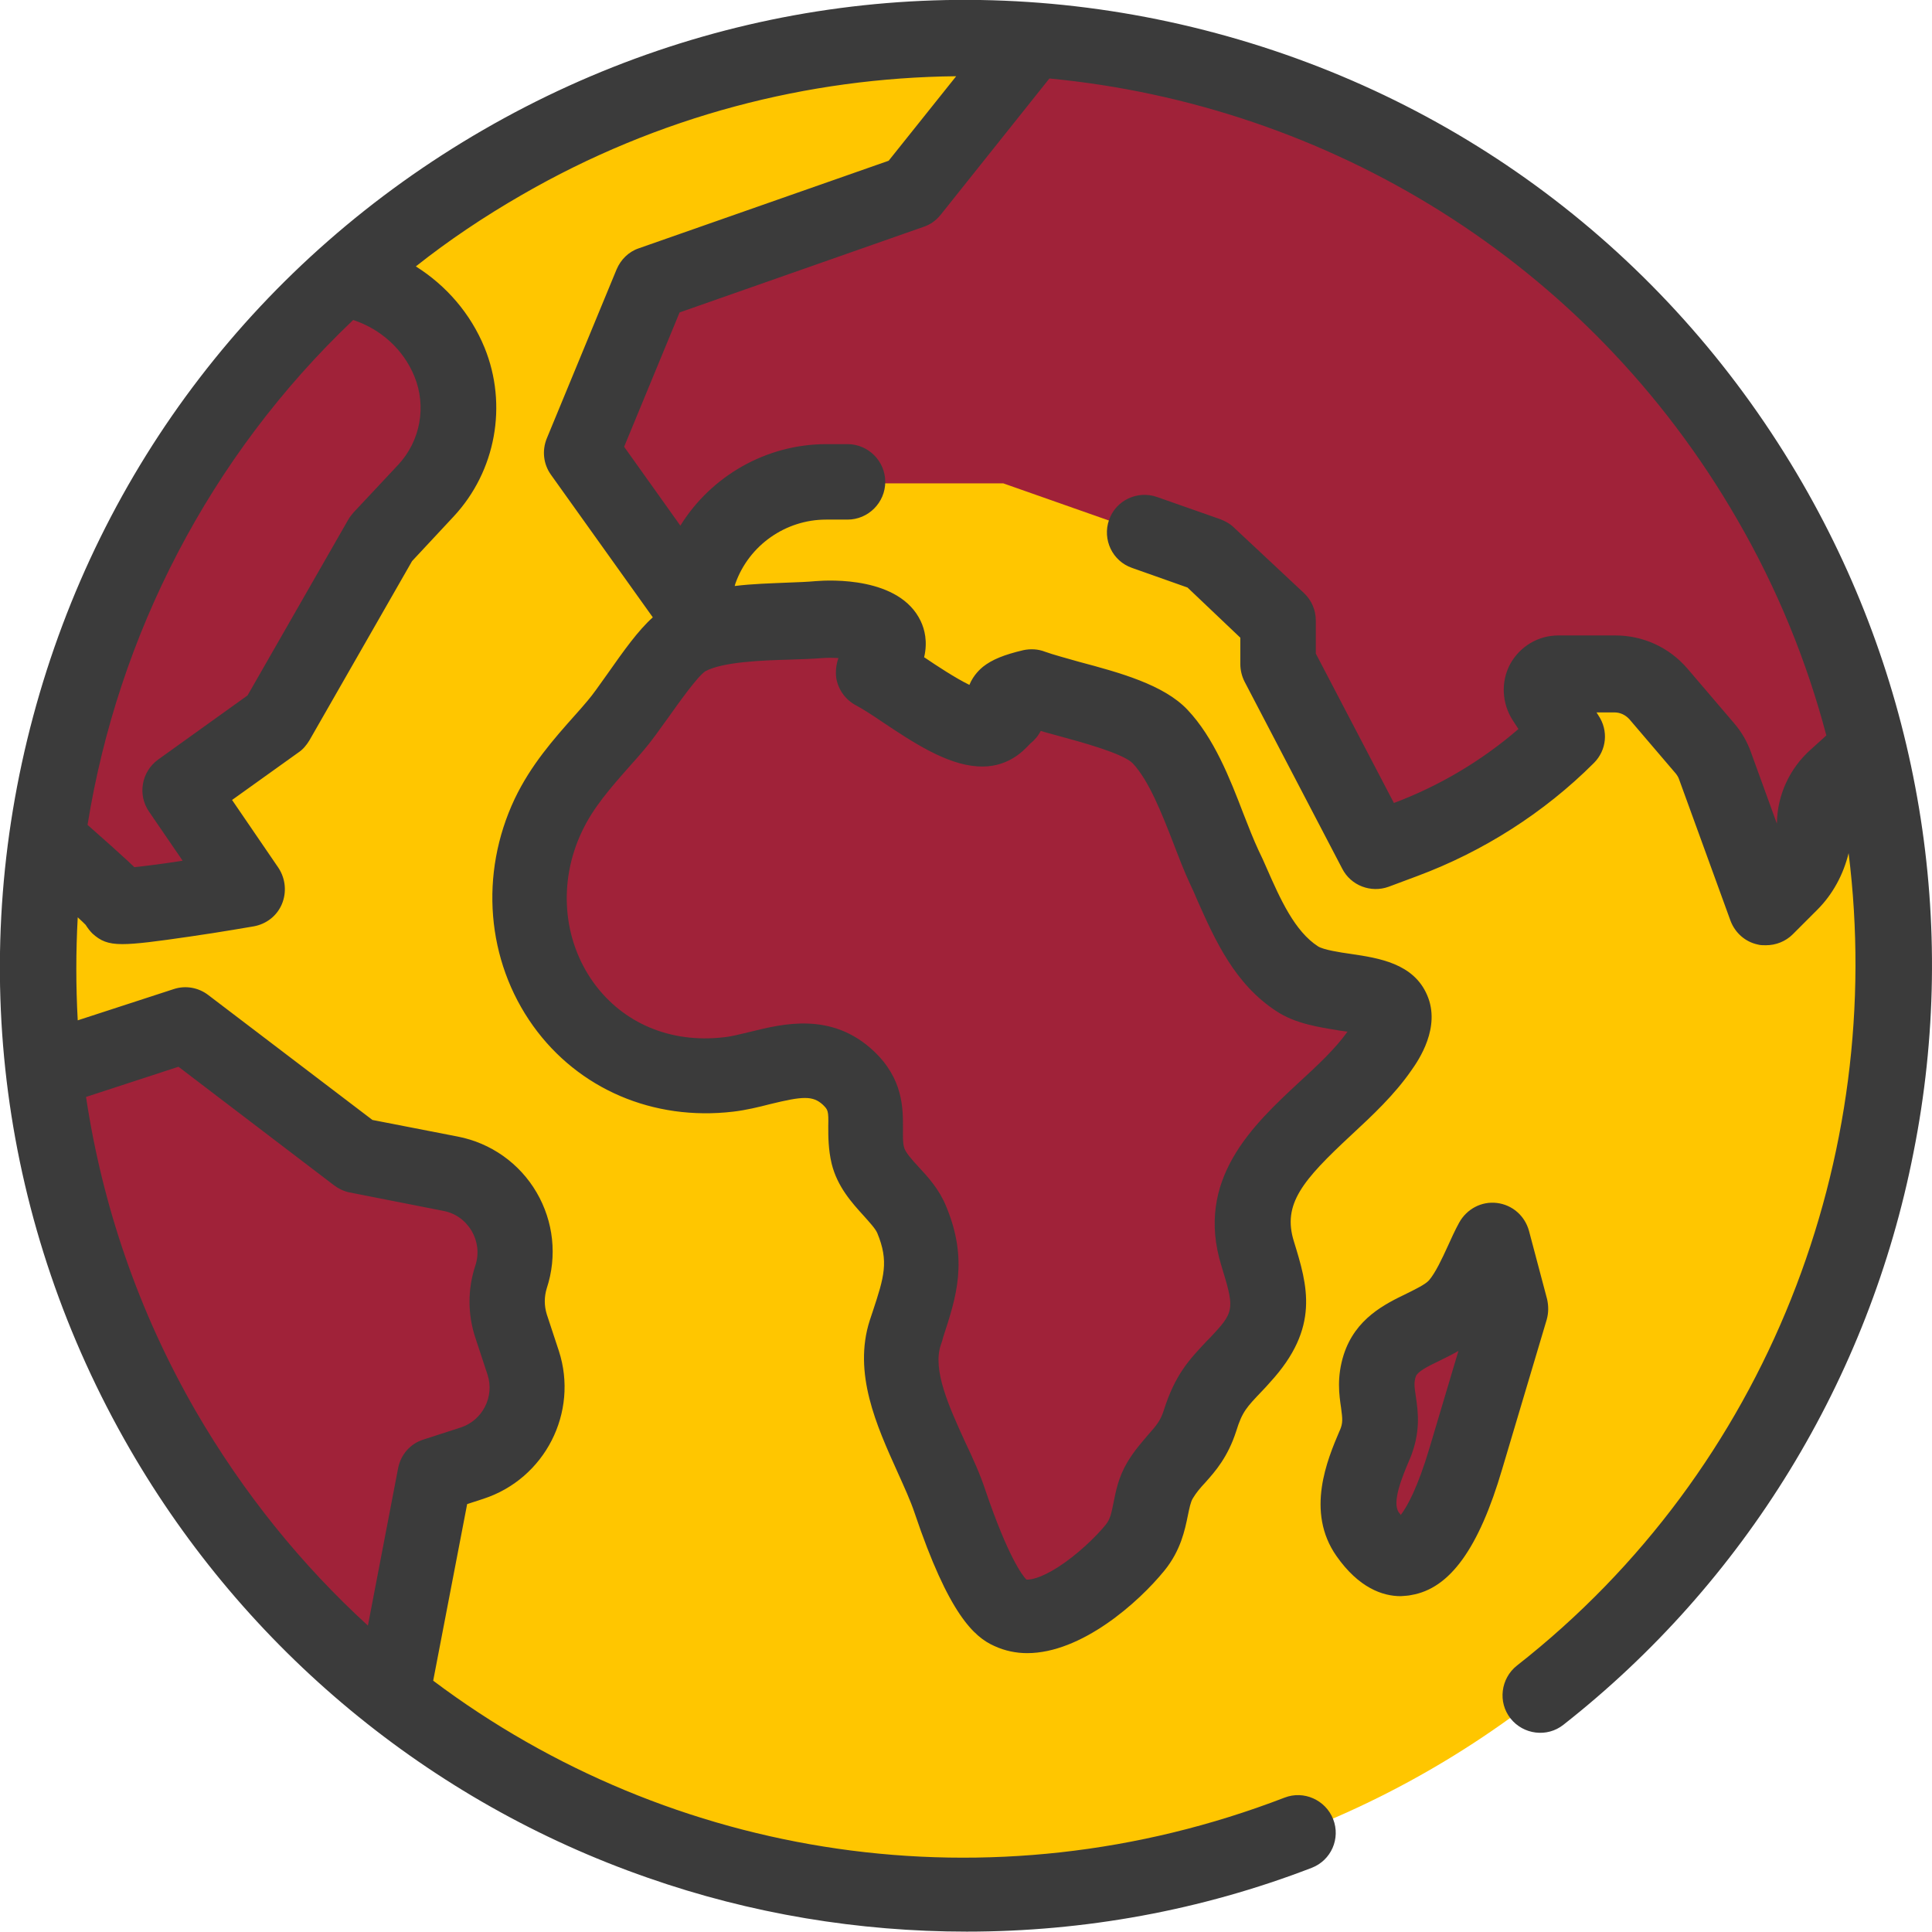
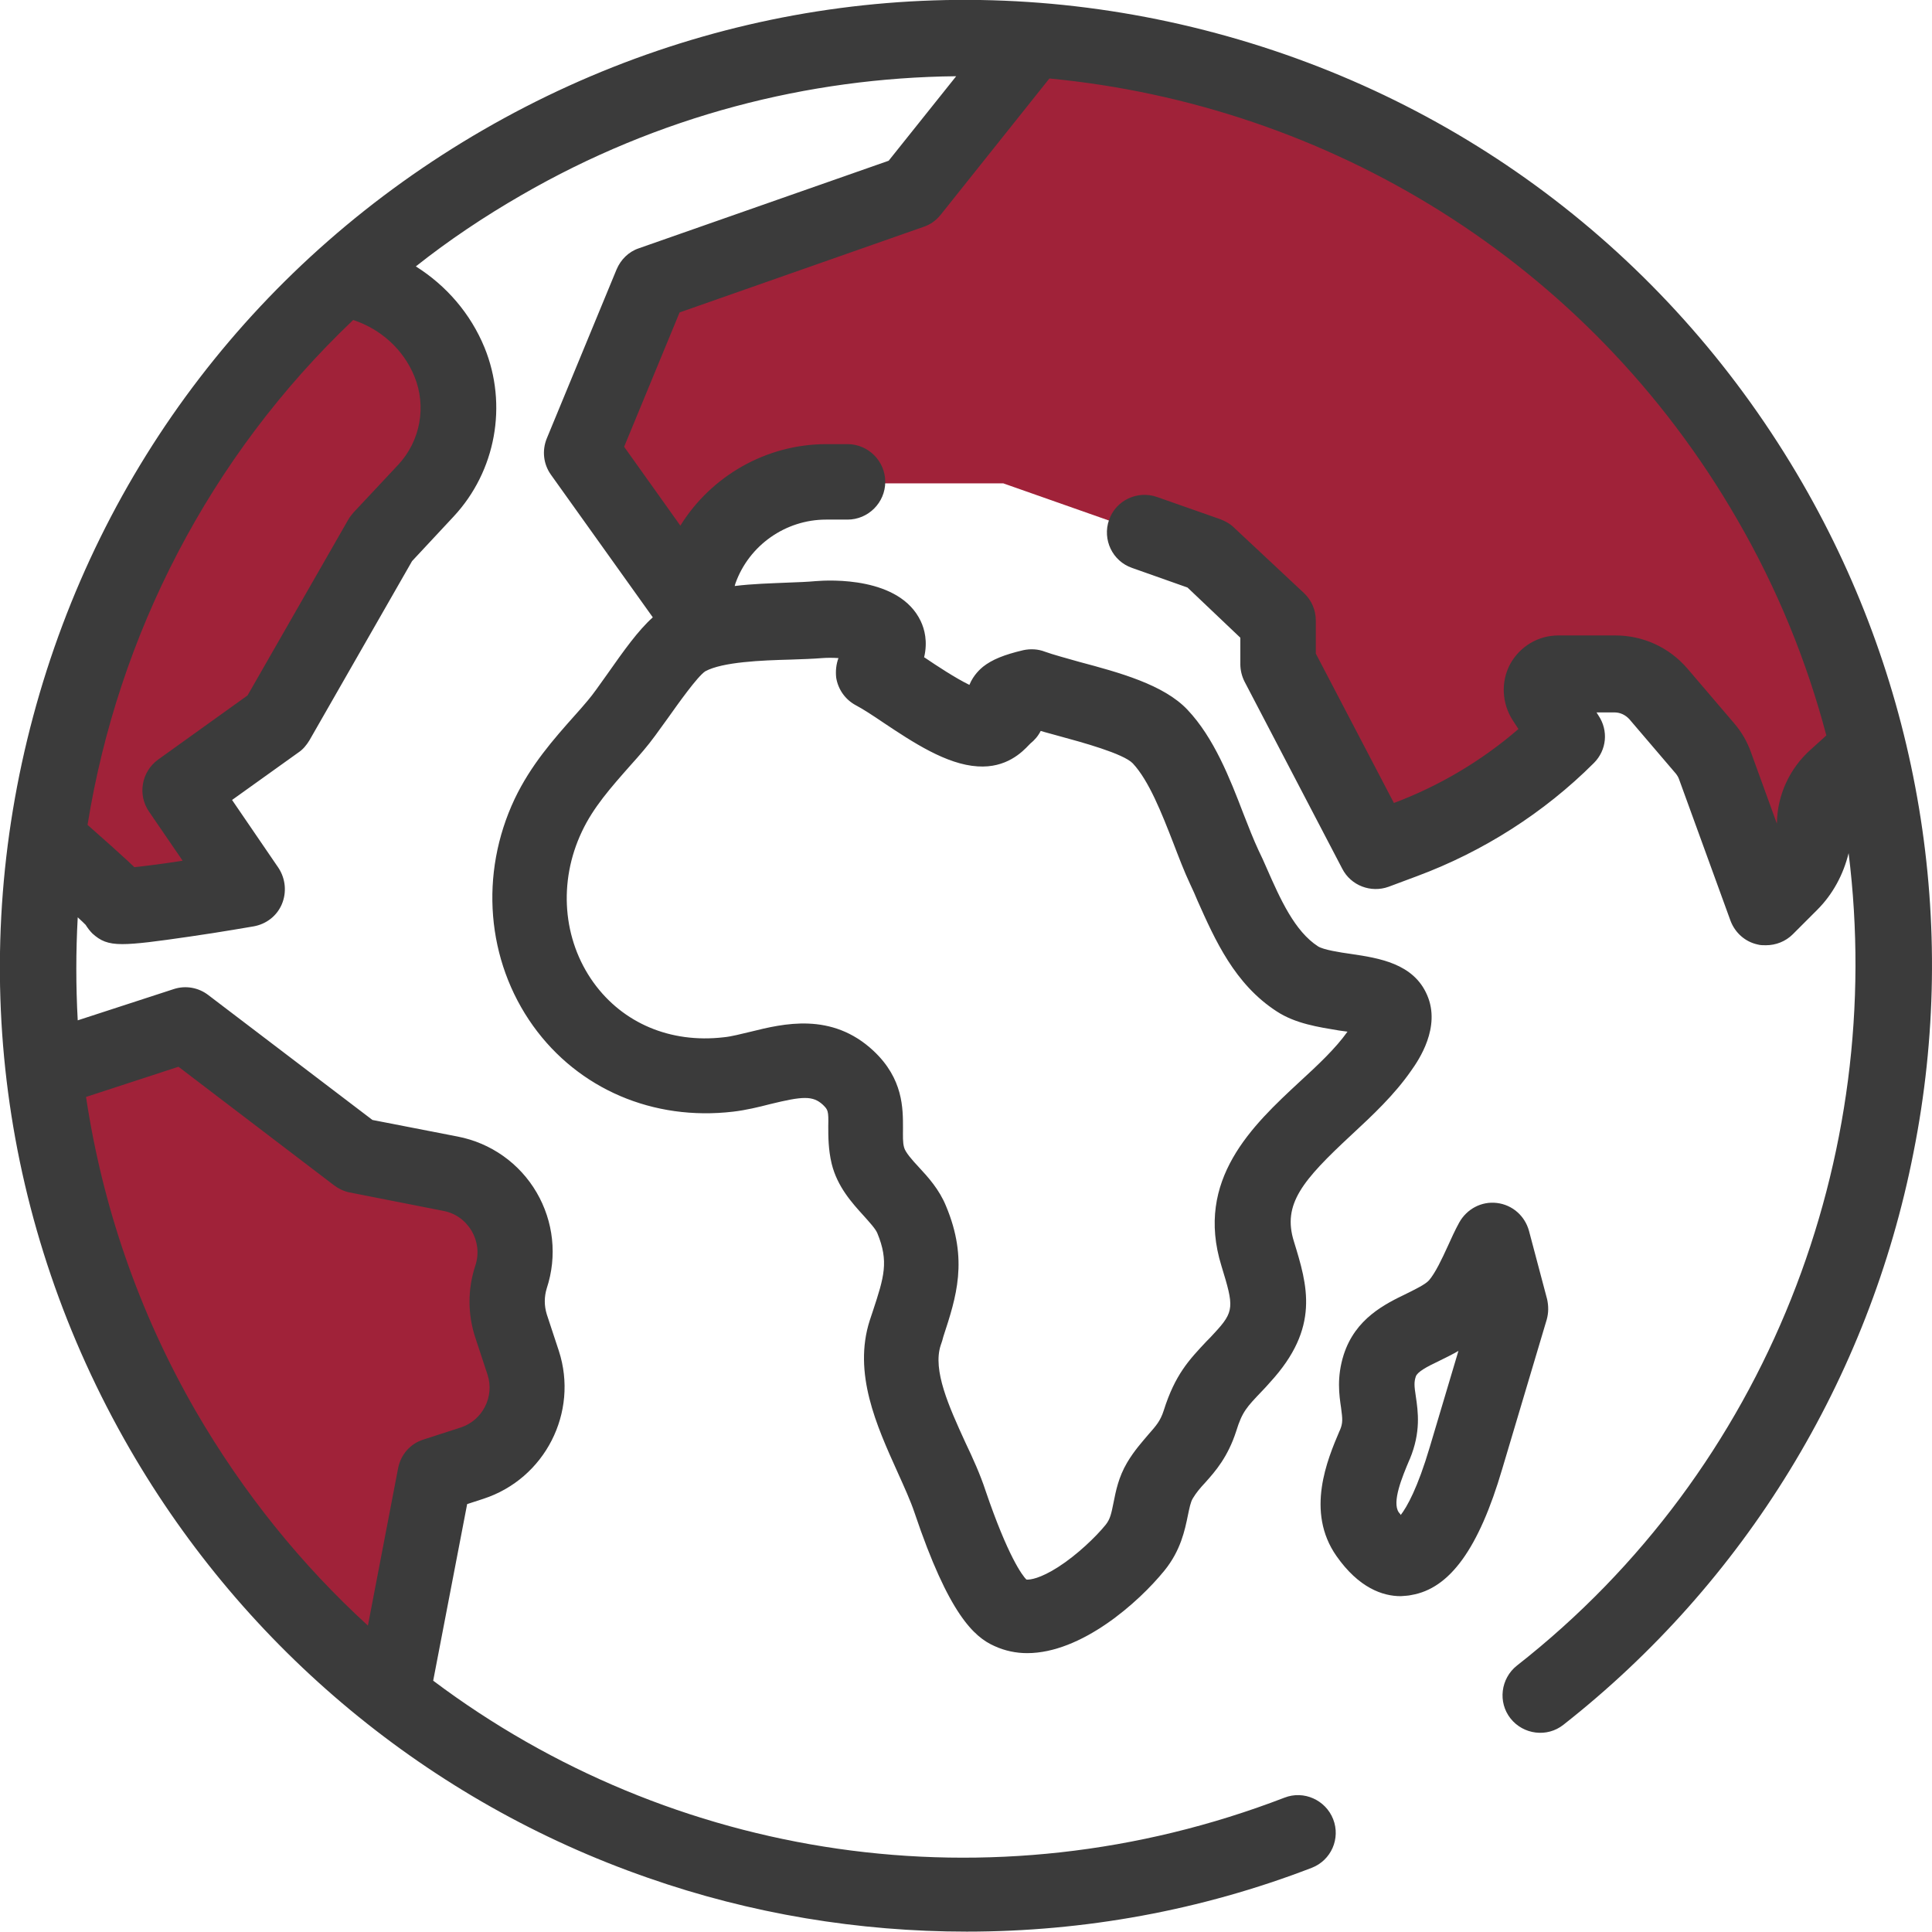
<svg xmlns="http://www.w3.org/2000/svg" version="1.1" id="Capa_1" x="0px" y="0px" viewBox="0 0 512 512" style="enable-background:new 0 0 512 512;" xml:space="preserve">
  <style type="text/css">
	.st0{fill:#FFC600;}
	.st1{fill:#A02239;}
	.st2{fill:#3B3B3B;}
</style>
-   <path class="st0" d="M379,469c-117.6,67.9-268,27.6-336-90s-27.6-268,90-336s268-27.6,336,90S496.6,401.1,379,469z" />
  <g>
-     <path class="st1" d="M273.4,182.5c-1.8,0.4-5.2,1.3-6.7,2.5c-1.9,1.5,1,3.4,0,4.3c-1.8,1.5-3.1,4.1-7.1,3.9   c-8.2-0.5-20.7-11.1-28.2-15.1c12-12.4-7-14.2-14.4-13.6c-9.6,0.8-26.2-0.1-34.9,4.8c-6,3.4-14.1,17.5-19,23   c-6.8,7.8-13.5,14.5-17.9,23.8c-16.1,34.2,8.7,73.4,47.7,68.8c10.8-1.3,22.2-8.1,31.8,0.9c7.1,6.6,3.3,12.9,5.2,20.6   c1.6,6.7,9,10.8,11.6,16.9c4.9,11.8,1.8,19.1-1.7,30c-4.6,14.2,7.3,31.2,11.9,44.9c2.3,6.9,9.1,26.3,15.8,29.3   c10.5,4.8,26.9-9.5,33.2-17.2c4.9-6,3.3-12.1,6.6-17.8c3.6-6.1,8.1-7.9,10.6-15.8c2.7-8.5,5.5-10.6,11.2-16.8   c9.1-9.9,7.7-15.8,4.1-27.6c-7.6-24.5,20-36,32.4-54c13-18.8-12.1-12.5-21.9-18.9c-10.1-6.6-14.5-19.2-19.4-29.6   c-4.9-10.4-8.9-26.1-17-34.6C301.1,188.8,282.2,185.7,273.4,182.5z" />
-     <path class="st1" d="M400.4,346.8c-3.9,13.2-7.8,26.4-11.8,39.6c-2.7,9.2-12.4,39.5-26,20.1c-5.2-7.4-1-17,1.9-23.8   c3.6-8.5-1.3-12.8,1.3-20.9c2.9-9.3,14.9-9.6,20.5-16.1c3.9-4.5,6.4-11.8,9.3-17.1C397.1,334.8,398.8,340.8,400.4,346.8z" />
    <path class="st1" d="M469,133.1C426.7,59.7,352.2,16.4,273.6,10.7l-32.2,40.3l-68.9,24.2l-18.5,44.8l28.5,40l3-8.4   c5.1-14.1,18.4-23.5,33.4-23.5h47l54,19l18.6,17.8v11.3l25.9,49.6l7.5-2.8c16.3-6,31-15.5,43.3-27.7l-6.2-9.4c-2-3,0.1-7,3.7-7H428   c4.4,0,8.6,1.9,11.5,5.3l12.3,14.4c1.2,1.4,2.1,2.9,2.7,4.6l13.6,37.4l6.5-6.5c4.1-4.1,6.1-9.6,6.2-15.4c0.1-4.6,2.1-9,5.6-12.1   l5-4.4c1.2-1.1,2.6-2,4.1-2.7C490,176.7,481.3,154.4,469,133.1z" />
    <path class="st1" d="M101.1,142.7l11.8-12.6c8.6-9.2,11-22.5,6.2-34.2l0,0C114,83.6,102.9,75.7,90.6,74   c-43.4,39.4-70.4,92.4-78.2,148.5c9.2,8,18.8,16.6,18.7,17.4c-0.1,1.4,34.4-4.3,34.4-4.3l-17.8-26.1l25.5-18.2L101.1,142.7z" />
    <path class="st1" d="M125,387.7c11.1-3.6,17.2-15.5,13.6-26.6l-3.2-9.7c-1.4-4.3-1.4-8.8,0-13.1l0,0c4-12.1-3.6-24.9-16-27.3   l-24.9-4.9l-45.4-34.5l-37.5,12.2c3.7,32.6,14,65,31.4,95.2c16.1,28,36.9,51.5,60.8,70.3l11.2-58.4L125,387.7z" />
  </g>
  <path class="st2" d="M477.7,128.1C443.5,68.9,388.3,26.5,322.3,8.8c-66-17.7-135-8.6-194.2,25.6S26.5,123.8,8.8,189.8  S0.2,324.8,34.4,384c30.7,53.1,79.4,93.5,137.2,113.6c27.4,9.6,56,14.3,84.6,14.3c31.1,0,62.1-5.6,91.4-16.9c5.2-2,7.7-7.8,5.7-12.9  s-7.8-7.7-12.9-5.7c-78,30-162.5,16.4-225.6-31l9-46.8l4.3-1.4c16.3-5.3,25.3-22.9,20-39.2l-3.2-9.7c-0.7-2.3-0.7-4.6,0-6.9  c2.8-8.5,1.8-17.7-2.7-25.4s-12.1-13.1-20.9-14.8l-22.6-4.4l-43.5-33.1c-2.6-2-6-2.6-9.1-1.6l-25.5,8.3c-0.5-9.1-0.5-18.2,0-27.3  c1,0.9,1.7,1.6,2.1,2c0.5,0.8,1.1,1.6,1.8,2.3c2.1,1.9,4,2.8,7.9,2.8c3.6,0,9-0.7,17.9-2c8.4-1.2,16.8-2.7,16.9-2.7  c3.4-0.6,6.2-2.8,7.5-5.9c1.3-3.1,1-6.7-0.9-9.6l-12.3-18l17.6-12.6c1.2-0.8,2.1-1.9,2.9-3.2l27.2-47.5l11-11.8  c11.2-12,14.4-29.6,8.2-44.8c-3.7-9-10.1-16.4-18.2-21.5c8.7-6.9,18.1-13.2,28-18.9c36.3-21,76-31.1,115.2-31.5l-17.9,22.4  l-66.2,23.2c-2.7,0.9-4.8,3-5.9,5.6l-18.5,44.8c-1.3,3.2-0.9,6.8,1.1,9.6l27,37.8c-3.9,3.5-7.6,8.7-12.1,15.1  c-2,2.8-3.8,5.4-5.1,6.9c-1.1,1.3-2.2,2.6-3.3,3.8c-5.8,6.5-11.8,13.3-16.1,22.3c-9.4,19.9-7.5,42.9,4.9,60.2  c12,16.7,31.8,25.2,53,22.7c3.4-0.4,6.7-1.2,9.8-2c8.6-2.1,11.3-2.3,14,0.2c1.3,1.3,1.5,1.5,1.4,5.7c0,2.7,0,6.1,0.9,9.9  c1.5,6.1,5.4,10.4,8.5,13.8c1.5,1.7,3.1,3.4,3.6,4.6c3.1,7.5,1.8,11.6-1.2,20.7c-0.3,0.8-0.5,1.6-0.8,2.4c-4.5,14,1.8,27.9,7.3,40.1  c1.8,4,3.5,7.7,4.6,11c9,26.7,15.7,32.8,21.1,35.2c2.8,1.3,5.8,1.9,8.7,1.9c14.4,0,29.5-13.4,36.4-21.9c4.3-5.3,5.4-10.7,6.2-14.6  c0.4-1.9,0.7-3.5,1.3-4.5c0.9-1.5,1.9-2.7,3.3-4.2c2.7-3,6-6.8,8.2-13.6c1.6-5.2,2.8-6.4,6.8-10.6c0.7-0.7,1.4-1.5,2.2-2.4  c13.3-14.5,9.9-25.6,6.3-37.3c-3.1-9.9,2.3-16.2,15.2-28.2c5.6-5.2,11.4-10.6,15.9-17.1c2-2.8,7.9-11.5,4.2-20  c-3.6-8.4-12.8-9.8-20.2-10.9c-2.9-0.4-7.3-1.1-8.7-2c-6.2-4-10-12.5-13.6-20.7c-0.7-1.6-1.4-3.2-2.2-4.8c-1.3-2.8-2.6-6.1-4-9.7  c-3.6-9.4-7.8-20.1-14.8-27.5c-6.3-6.7-18.2-9.9-28.7-12.7c-3.5-1-6.9-1.9-9.1-2.7c-1.8-0.7-3.8-0.8-5.7-0.4  c-5.1,1.2-8.3,2.5-10.7,4.4c-0.6,0.5-2.5,2.1-3.6,4.8c-3.7-1.8-8.7-5.1-11.8-7.2c-0.1,0-0.1-0.1-0.2-0.1c1-4.2,0.1-7.5-0.9-9.6  c-5.6-11.8-24.1-10.9-27.8-10.6c-2.1,0.2-4.7,0.3-7.5,0.4c-4.4,0.2-9.2,0.3-14,0.9l0.2-0.7c3.6-10.1,13.3-16.9,24-16.9h5.7  c5.5,0,10-4.5,10-10c0-5.5-4.5-10-10-10H219c-15.9,0-30.5,8.4-38.7,21.6l-14.9-20.9l14.7-35.6l64.7-22.7c1.8-0.6,3.3-1.7,4.5-3.2  l28.8-36.1c73.5,7,142.7,48.2,182.3,116.9c10.6,18.3,18.4,37.5,23.6,57.2l-4.2,3.8c-5.5,4.9-8.8,12-8.9,19.4c0,0.1,0,0.2,0,0.2  l-6.9-19c-1-2.8-2.5-5.4-4.5-7.7l-12.3-14.4c-4.8-5.6-11.7-8.8-19.1-8.8h-15.1c-5.4,0-10.2,2.9-12.8,7.6c-2.5,4.7-2.2,10.4,0.7,14.9  l1.5,2.3c-9.7,8.4-21,15.1-33,19.6l-20.7-39.6v-8.8c0-2.7-1.1-5.3-3.1-7.2L327,139.8c-1-1-2.3-1.7-3.6-2.2l-16.8-5.9  c-5.2-1.8-10.9,0.9-12.7,6.1c-1.8,5.2,0.9,10.9,6.1,12.7l14.7,5.2l14,13.3v7c0,1.6,0.4,3.2,1.1,4.6l25.9,49.6  c2.3,4.5,7.6,6.5,12.3,4.8l7.5-2.8c17.5-6.5,33.7-16.8,46.9-30c3.4-3.4,3.9-8.6,1.2-12.6l-0.5-0.8h4.8c1.5,0,2.9,0.7,3.9,1.8  l12.3,14.4c0.4,0.5,0.7,1,0.9,1.6l13.6,37.4c1.2,3.2,3.9,5.6,7.2,6.3c0.7,0.2,1.4,0.2,2.2,0.2c2.6,0,5.2-1,7.1-2.9l6.5-6.5  c4.1-4.1,6.9-9.3,8.3-15c10,80.2-21.4,163.2-87.9,215.3c-4.3,3.4-5.1,9.7-1.7,14c3.4,4.3,9.7,5.1,14,1.7c48-37.7,81-91.5,92.8-151.7  C519.2,244.8,508.7,181.8,477.7,128.1z M47.3,282.7l41.2,31.4c1.2,0.9,2.6,1.6,4.1,1.9l24.9,4.9c3.2,0.6,5.8,2.5,7.5,5.3  c1.6,2.8,2,6,1,9.1c-2.1,6.3-2.1,13,0,19.3l3.2,9.7c1.9,5.8-1.3,12.1-7.1,14l-9.9,3.2c-3.5,1.1-6,4-6.7,7.6l-8,41.7  c-17.6-16.1-33-35.1-45.6-56.8c-15.3-26.5-24.8-54.7-29.1-83.3L47.3,282.7z M21.2,240.5c0,0.4,0.1,0.9,0.2,1.3  C21.3,241.4,21.2,240.9,21.2,240.5z M109.8,99.7c3.3,8,1.6,17.2-4.3,23.5l-11.8,12.6c-0.5,0.6-1,1.2-1.4,1.9l-26.7,46.6l-23.7,17  c-4.4,3.2-5.5,9.3-2.4,13.8l8.9,13c-5.1,0.8-9.7,1.4-12.8,1.7c-0.6-0.6-1.2-1.1-1.8-1.7c-2.4-2.2-5.7-5.2-10.6-9.5  c8.1-50.3,32.3-97.6,70.4-133.8C100.9,87.2,106.9,92.6,109.8,99.7z M209.5,174.8c3-0.1,5.9-0.2,8.4-0.4c1.3-0.1,2.8-0.1,4.3,0  c-0.6,1.6-0.8,3.4-0.6,5.2c0.5,3.1,2.4,5.8,5.2,7.3c1.9,1,4.5,2.7,7.3,4.6c7.8,5.2,16.7,11.1,25,11.6c7.6,0.5,11.8-3.8,13.6-5.7  c0.1-0.1,0.3-0.3,0.4-0.4c1-0.8,2-1.9,2.7-3.3c1.6,0.5,3.3,0.9,5,1.4c5.9,1.6,16.9,4.6,19.4,7.2c4.3,4.6,7.7,13.3,10.7,21  c1.5,3.9,2.9,7.6,4.5,11c0.7,1.5,1.4,3,2,4.5c4.6,10.3,9.8,22,20.9,29.2c5,3.3,11.2,4.2,16.6,5.1c0.7,0.1,1.4,0.2,2.2,0.3  c-3.2,4.5-7.8,8.8-12.7,13.3c-12.4,11.5-27.8,25.9-20.7,48.8c3.3,10.8,3.5,12-1.9,17.8c-0.7,0.8-1.4,1.5-2.1,2.2  c-4.6,4.9-8.3,8.8-11.3,18.3c-0.9,2.8-2,4-4.1,6.4c-1.6,1.9-3.7,4.2-5.6,7.4c-2.3,3.9-3,7.6-3.6,10.6c-0.6,3-0.9,4.4-2.1,5.9  c-2.6,3.2-7.6,8-12.6,11.2c-4.7,3-7.4,3.4-8.4,3.3c-1.1-1.1-4.9-6.2-10.8-23.5c-1.4-4.3-3.4-8.7-5.4-12.9  c-4.3-9.4-8.7-19.1-6.5-25.7c0.3-0.8,0.5-1.5,0.7-2.3c3.4-10.4,6.7-20.3,0.7-34.6c-1.8-4.4-4.7-7.6-7.3-10.4  c-1.7-1.8-3.5-3.9-3.8-5.1c-0.4-1.4-0.3-3.1-0.3-5.1c0-5.2,0.1-13.1-7.8-20.5c-11.1-10.4-24-7.2-32.5-5.1c-2.6,0.6-5.1,1.3-7.3,1.5  c-14,1.6-26.6-3.7-34.4-14.5c-8.2-11.4-9.4-26.7-3.1-40c3-6.4,7.6-11.6,12.9-17.6c1.2-1.3,2.3-2.6,3.5-4c1.9-2.2,4.1-5.3,6.4-8.5  c2.7-3.8,7.8-11,9.9-12.4C191.5,175.4,201.9,175,209.5,174.8z" />
  <path class="st2" d="M374,422.7c10.2-1.7,17.9-12.3,24.1-33.4l11.8-39.6c0.5-1.8,0.5-3.6,0.1-5.4l-4.8-18.1c-1.1-4-4.4-6.9-8.5-7.4  c-4.1-0.5-8,1.6-10,5.2c-1.1,2-2.1,4.2-3,6.2c-1.6,3.5-3.3,7.1-5,9.1c-1,1.1-3.5,2.3-5.9,3.5c-5.8,2.8-13.6,6.6-16.7,16.2  c-1.9,6-1.2,10.7-0.7,14.1c0.4,3,0.5,4-0.3,5.9l-0.1,0.2c-3.2,7.5-9.1,21.4-0.8,33.2c5.9,8.4,12.2,10.6,17,10.6  C372.3,422.9,373.2,422.9,374,422.7z M370.7,400.8c-1.9-2.7,0.9-9.4,2.8-13.9l0.1-0.2c3-7.2,2.2-12.6,1.6-16.7  c-0.4-2.6-0.5-3.7,0-5.2c0.4-1.2,2.7-2.5,6.3-4.2c1.6-0.8,3.3-1.6,5-2.6l-7.6,25.5c-3.2,10.8-6,15.8-7.7,18  C371.2,401.4,371,401.1,370.7,400.8z" />
</svg>